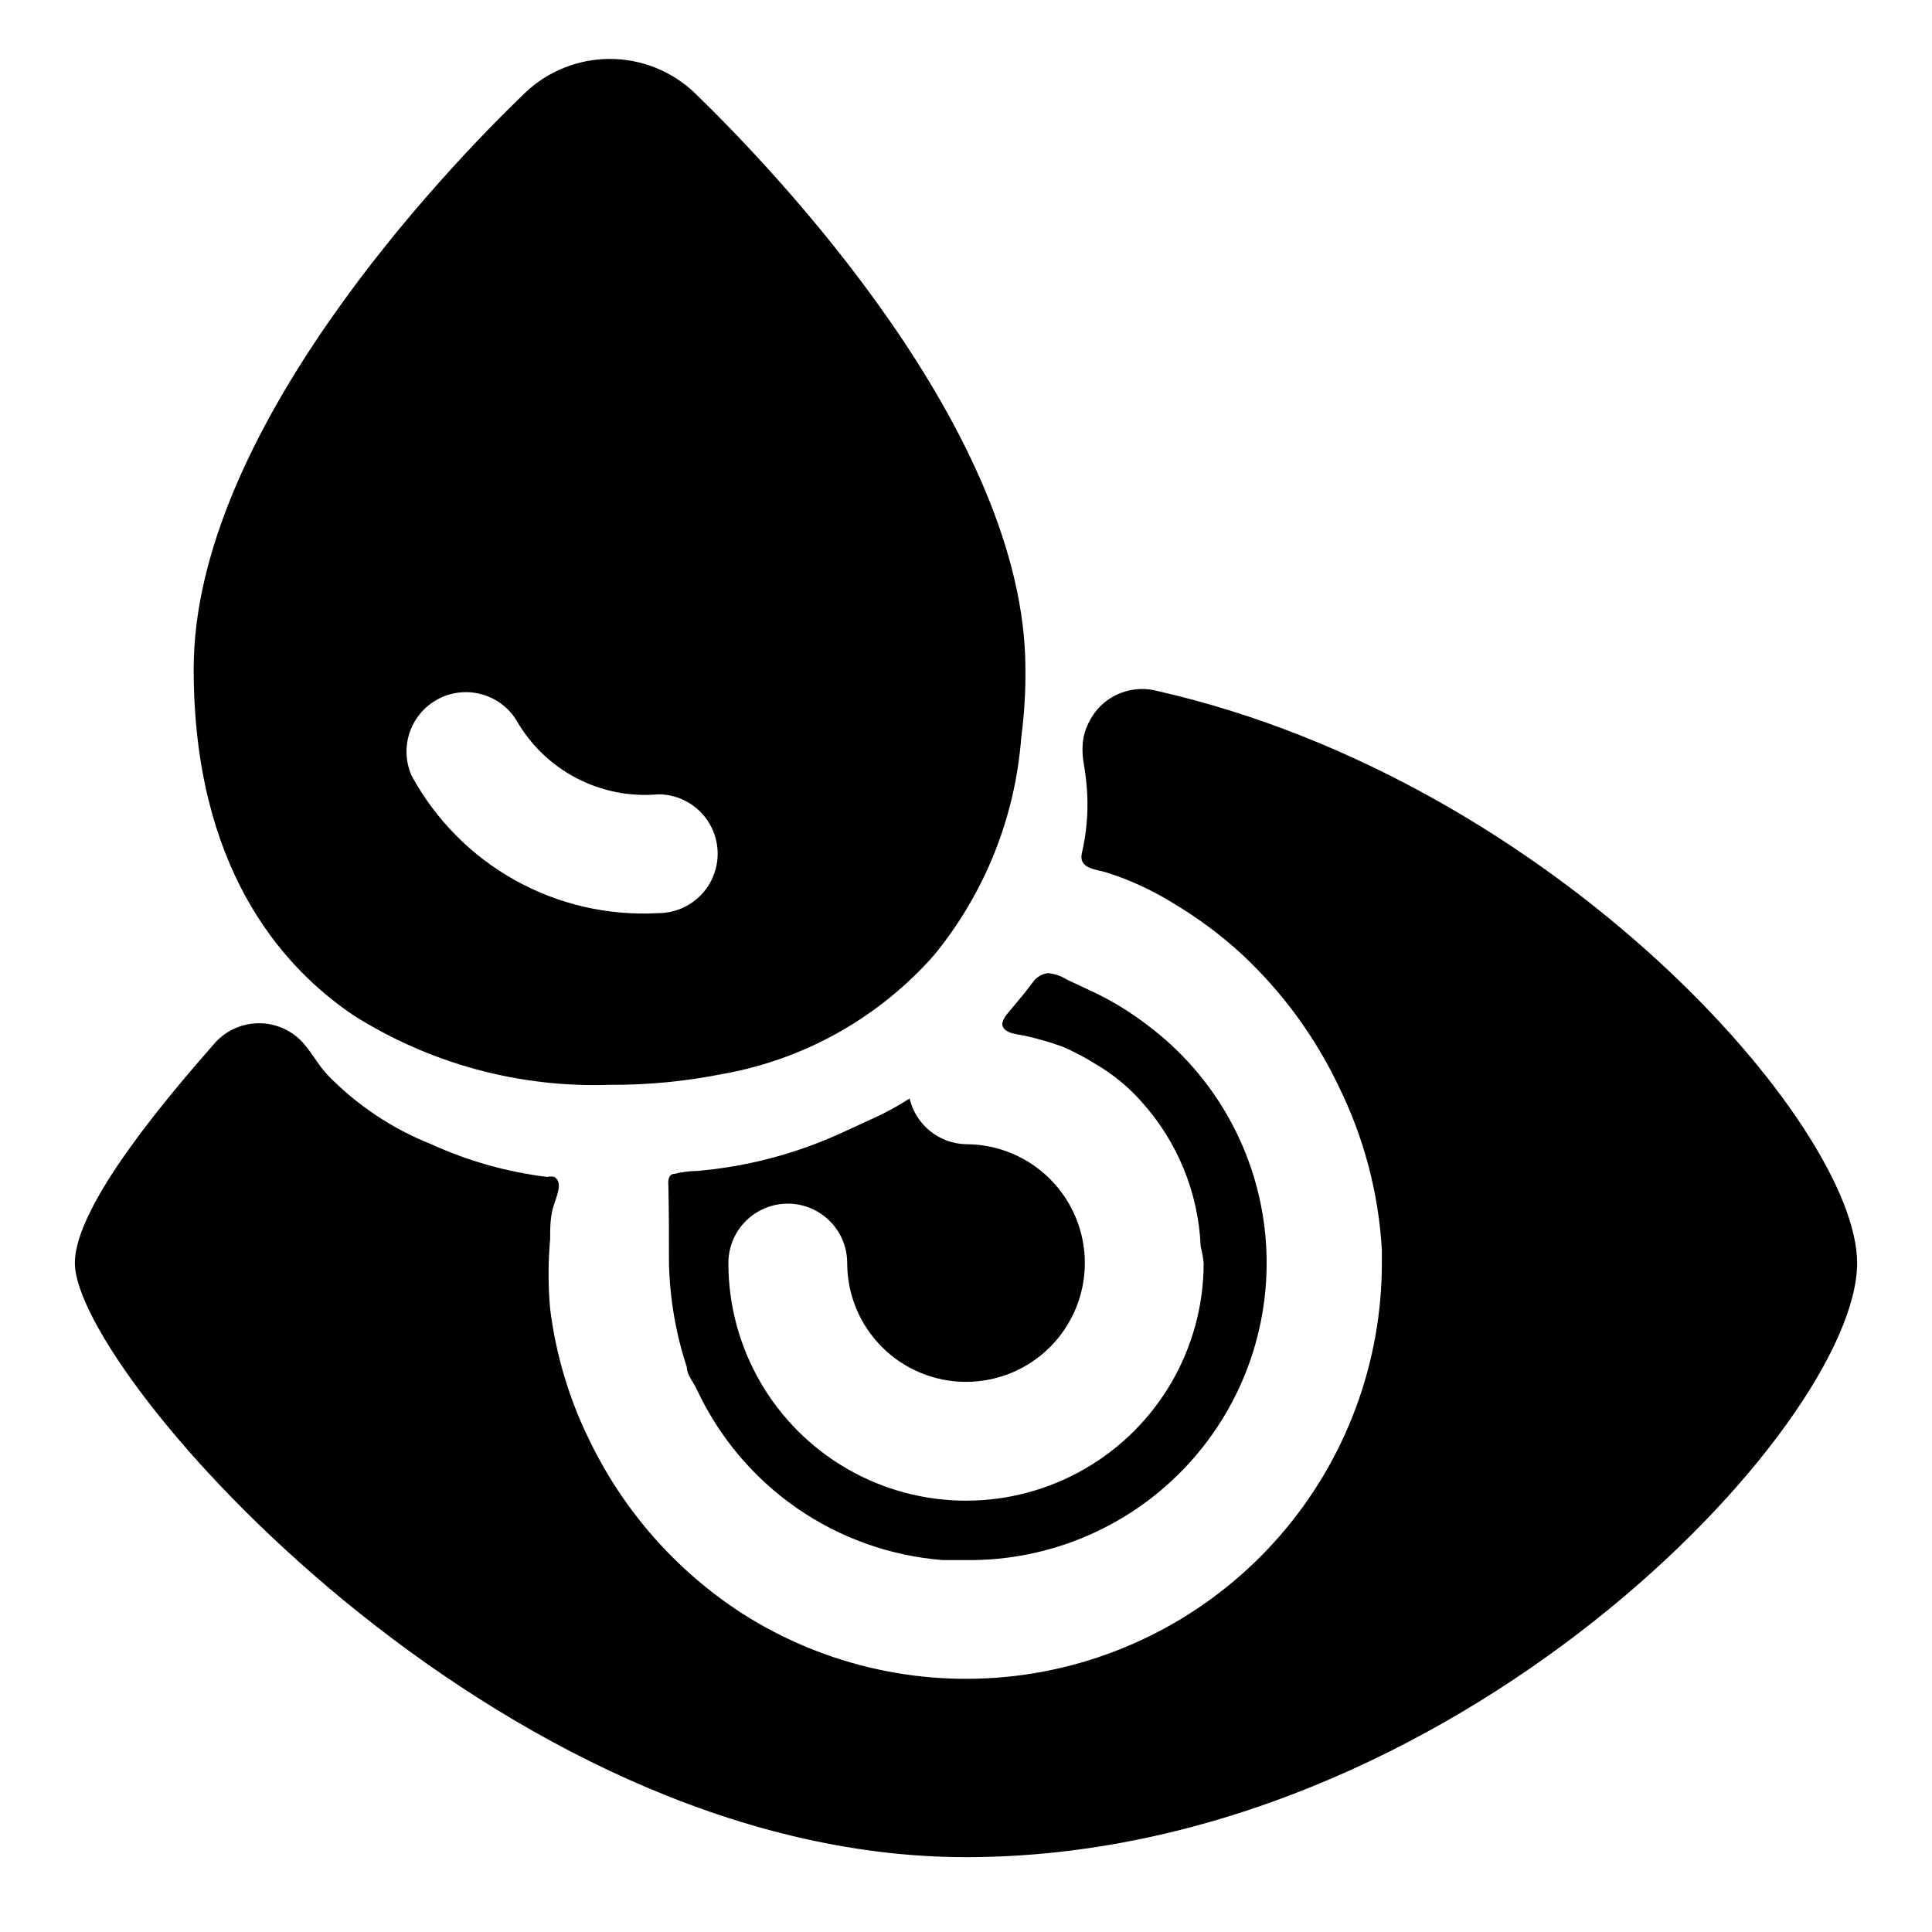
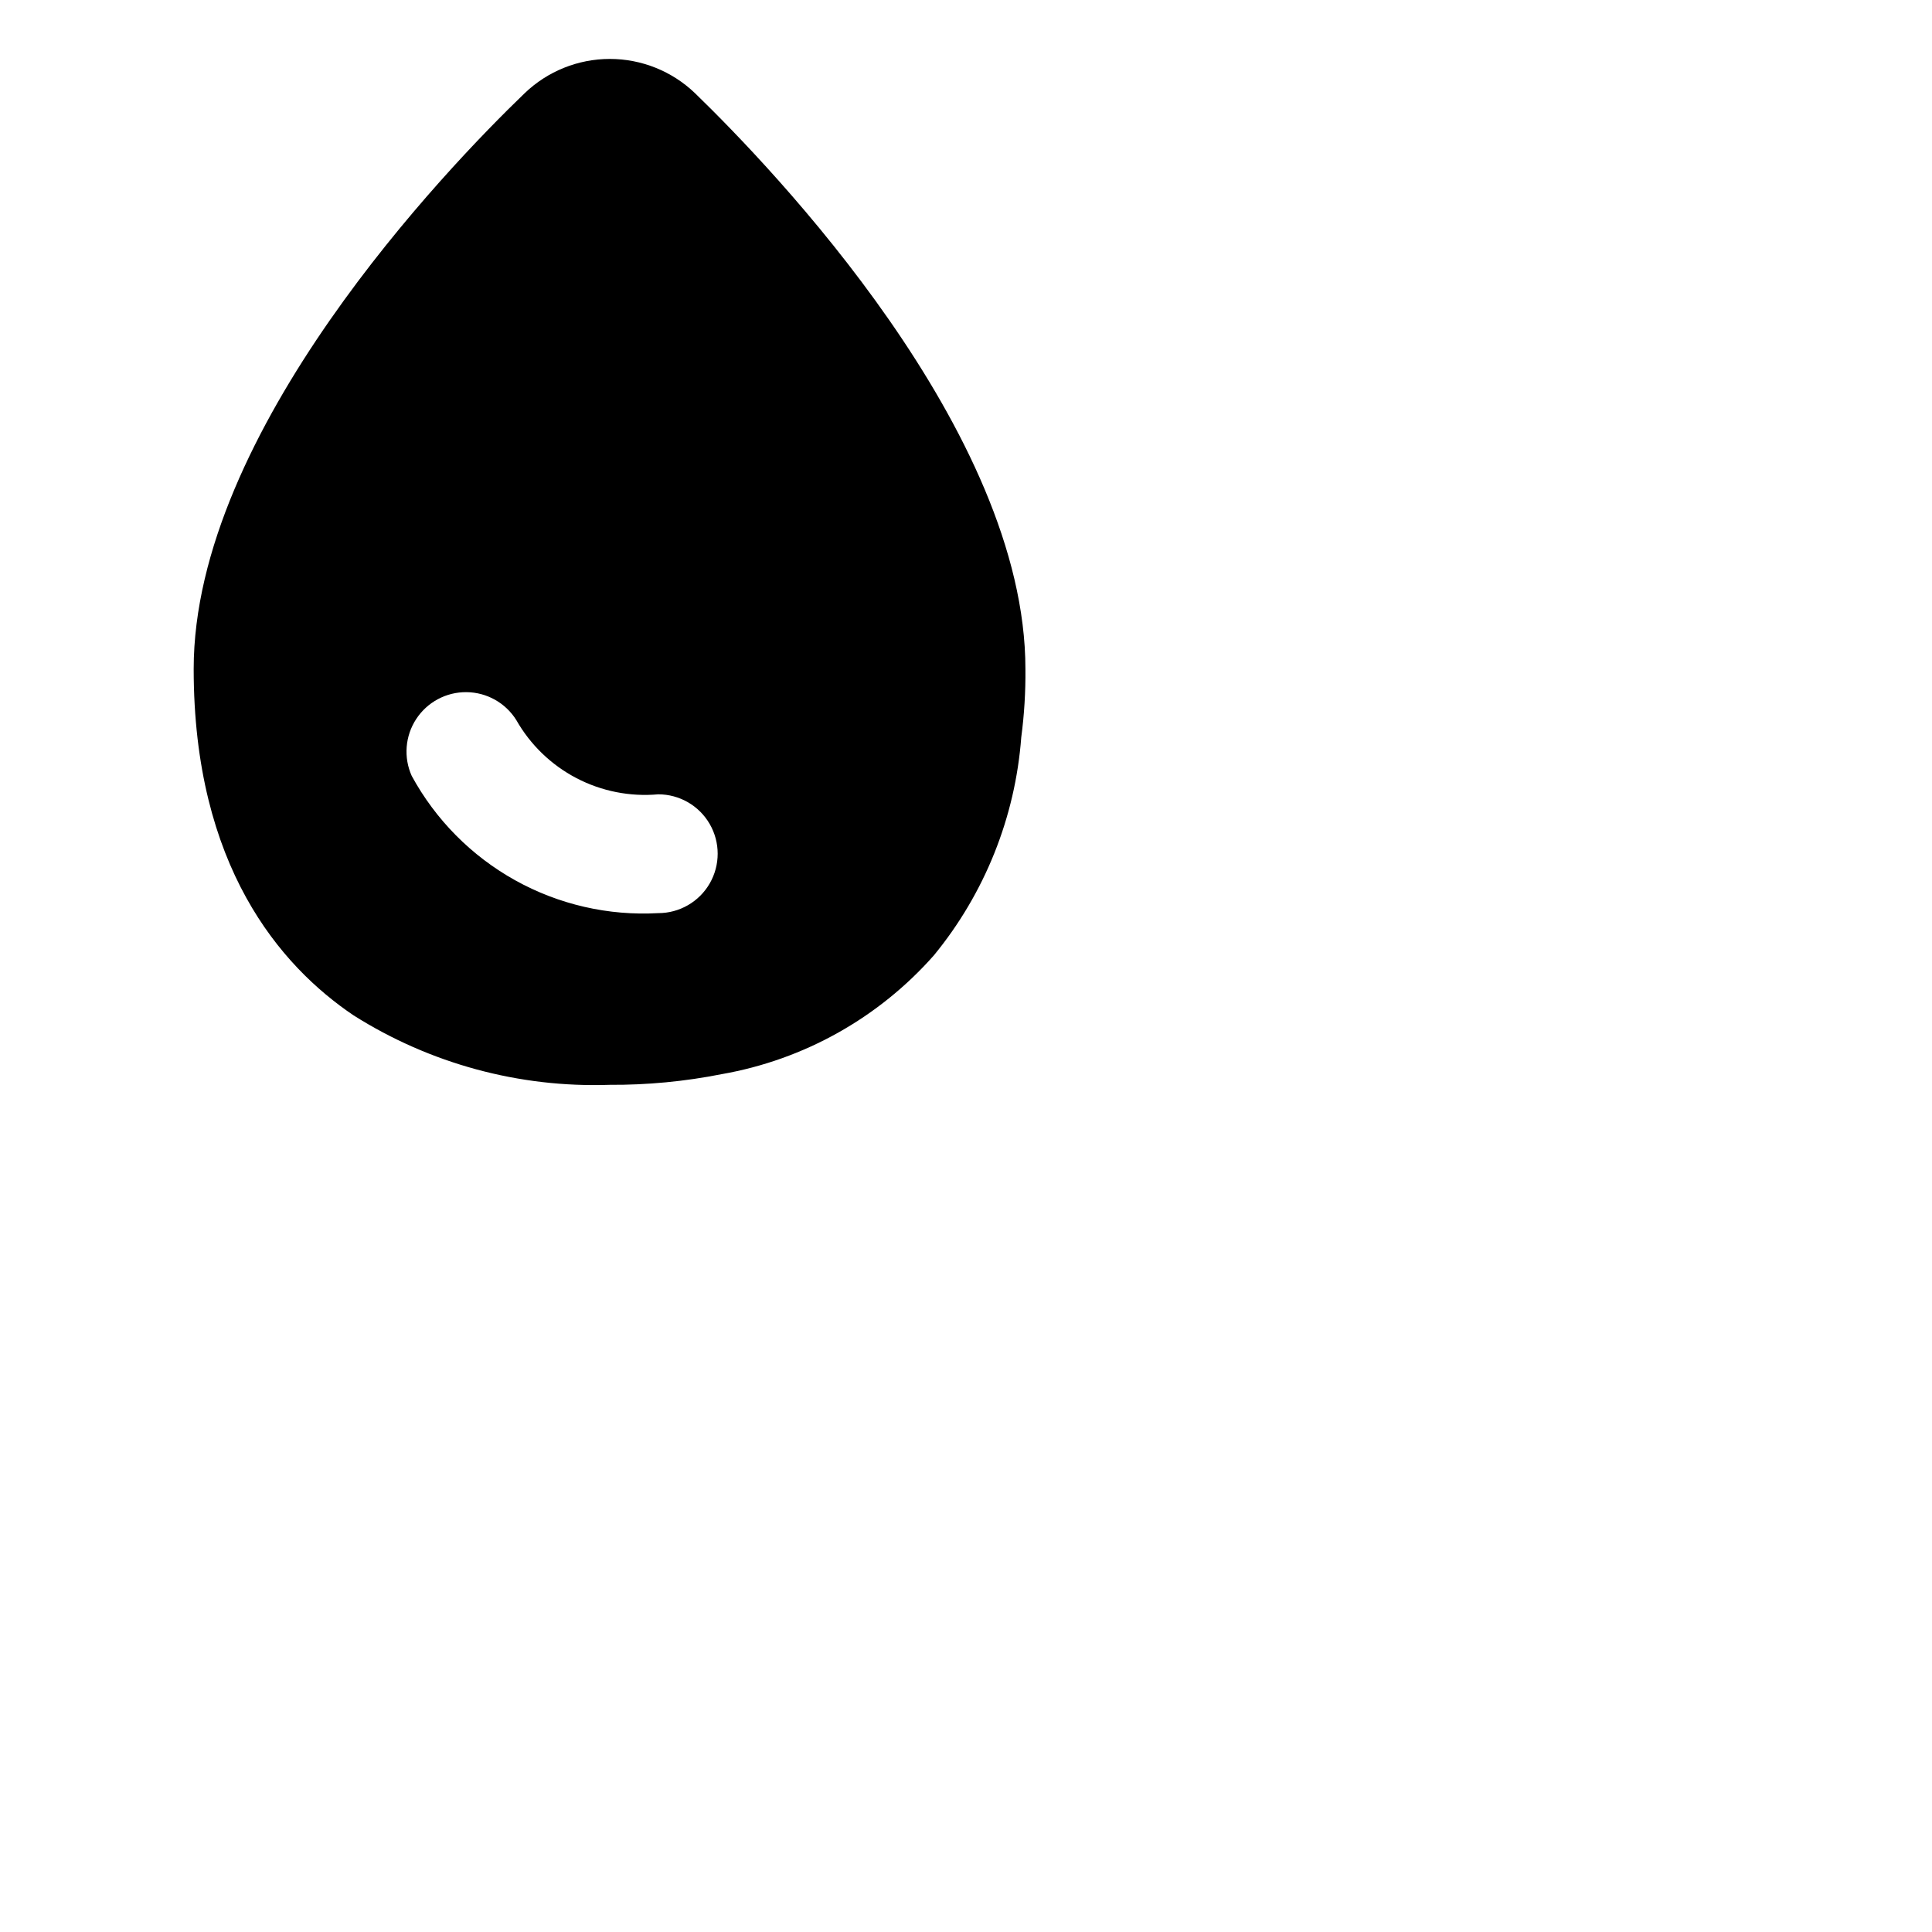
<svg xmlns="http://www.w3.org/2000/svg" fill="#000000" width="800px" height="800px" version="1.1" viewBox="144 144 512 512">
  <g>
    <path d="m328.21 168.72c-6.074-5.84-14.168-9.102-22.594-9.102s-16.523 3.262-22.594 9.102c-20.625 19.836-87.695 89.582-87.695 152.56 0 52.27 22.984 78.719 42.352 91.789 20.258 12.816 43.902 19.234 67.859 18.422 9.988 0.059 19.957-0.891 29.754-2.836 21.766-3.82 41.582-14.922 56.207-31.488 13.473-16.422 21.555-36.598 23.145-57.781 0.797-6 1.164-12.051 1.102-18.105 0-62.977-67.07-132.72-87.535-152.56zm-9.762 217.27v-0.004c-13.219 0.75-26.375-2.273-37.941-8.711s-21.066-16.027-27.398-27.656c-2.199-4.898-1.75-10.578 1.191-15.07 2.938-4.492 7.965-7.176 13.332-7.121 5.371 0.055 10.34 2.84 13.188 7.391 3.719 6.551 9.246 11.887 15.918 15.379 6.672 3.488 14.211 4.984 21.711 4.305 5.625 0 10.82 3 13.633 7.871s2.812 10.871 0 15.742c-2.812 4.871-8.008 7.871-13.633 7.871z" />
-     <path d="m321.28 478.72c0.215 9.367 1.805 18.648 4.723 27.551 0 2.047 1.73 3.938 2.676 5.984h0.004c5.891 12.625 15.031 23.461 26.48 31.402 11.453 7.938 24.809 12.695 38.699 13.781h6.141c22.281 0.27 43.633-8.914 58.758-25.277 15.125-16.363 22.605-38.371 20.59-60.562s-13.344-42.488-31.172-55.855c-4.359-3.359-9.055-6.262-14.012-8.66l-7.398-3.465-0.004 0.004c-1.516-0.973-3.242-1.562-5.035-1.734-1.664 0.211-3.156 1.129-4.094 2.519-1.258 1.574-2.363 3.148-3.621 4.566l-3.148 3.777c-0.633 0.719-1.066 1.586-1.262 2.519 0 2.519 3.938 2.832 5.668 3.148 3.527 0.758 7 1.758 10.391 2.992 2.996 1.305 5.891 2.828 8.66 4.566 4.543 2.637 8.637 5.988 12.125 9.918 9.57 10.574 15.141 24.164 15.742 38.414 0.371 1.449 0.633 2.922 0.789 4.41 0 22.5-12.004 43.289-31.488 54.539-19.488 11.25-43.492 11.25-62.977 0s-31.488-32.039-31.488-54.539c0-5.625 3-10.824 7.871-13.633 4.871-2.812 10.871-2.812 15.742 0 4.871 2.809 7.875 8.008 7.875 13.633 0 8.352 3.316 16.359 9.223 22.266 5.902 5.906 13.914 9.223 22.266 9.223s16.359-3.316 22.266-9.223c5.902-5.906 9.223-13.914 9.223-22.266s-3.32-16.359-9.223-22.266c-5.906-5.906-13.914-9.223-22.266-9.223-3.484-0.082-6.844-1.316-9.551-3.508-2.703-2.195-4.606-5.223-5.406-8.613-2.922 1.891-5.973 3.574-9.133 5.035l-9.605 4.41c-11.898 5.356-24.621 8.656-37.625 9.762-2.019 0.027-4.027 0.293-5.984 0.785-1.418 0-1.73 1.574-1.574 2.992 0.156 6.926 0.156 13.699 0.156 20.625z" />
-     <path d="m450.7 327.11c-2.805-0.742-5.762-0.691-8.539 0.141-2.777 0.836-5.269 2.418-7.207 4.582-1.836 2.125-3.133 4.664-3.777 7.398-0.398 2.293-0.398 4.637 0 6.926 0.469 2.711 0.785 5.445 0.945 8.188 0.266 5.289-0.211 10.59-1.418 15.746-0.945 4.25 3.938 4.25 6.769 5.195 6.195 1.988 12.117 4.738 17.633 8.188 6.359 3.797 12.32 8.227 17.793 13.223 10.75 9.965 19.512 21.879 25.82 35.109 6.715 13.562 10.625 28.344 11.492 43.453v3.465c-0.008 26.5-9.559 52.109-26.91 72.137-17.352 20.027-41.34 33.133-67.566 36.918-26.23 3.781-52.941-2.012-75.246-16.32-17.273-11.234-31.152-26.965-40.145-45.504-5.469-11.023-9.035-22.895-10.551-35.109-0.551-6.125-0.551-12.289 0-18.418 0-3.148 0-6.297 1.102-9.445 1.102-3.148 2.047-5.824 0-7.086-0.617-0.16-1.27-0.16-1.887 0-10.617-1.293-20.973-4.215-30.703-8.66-10.387-4.113-19.777-10.395-27.551-18.422-2.676-2.832-4.566-6.769-7.398-9.445-3.055-2.828-7.102-4.336-11.262-4.188-4.16 0.148-8.094 1.938-10.938 4.977-11.023 12.594-37.316 42.824-37.316 58.566 0 28.969 111.94 157.44 236.16 157.44 128.95 0 236.16-114.3 236.16-157.44 0.004-36.527-80.133-127.68-185.46-151.61z" />
  </g>
</svg>